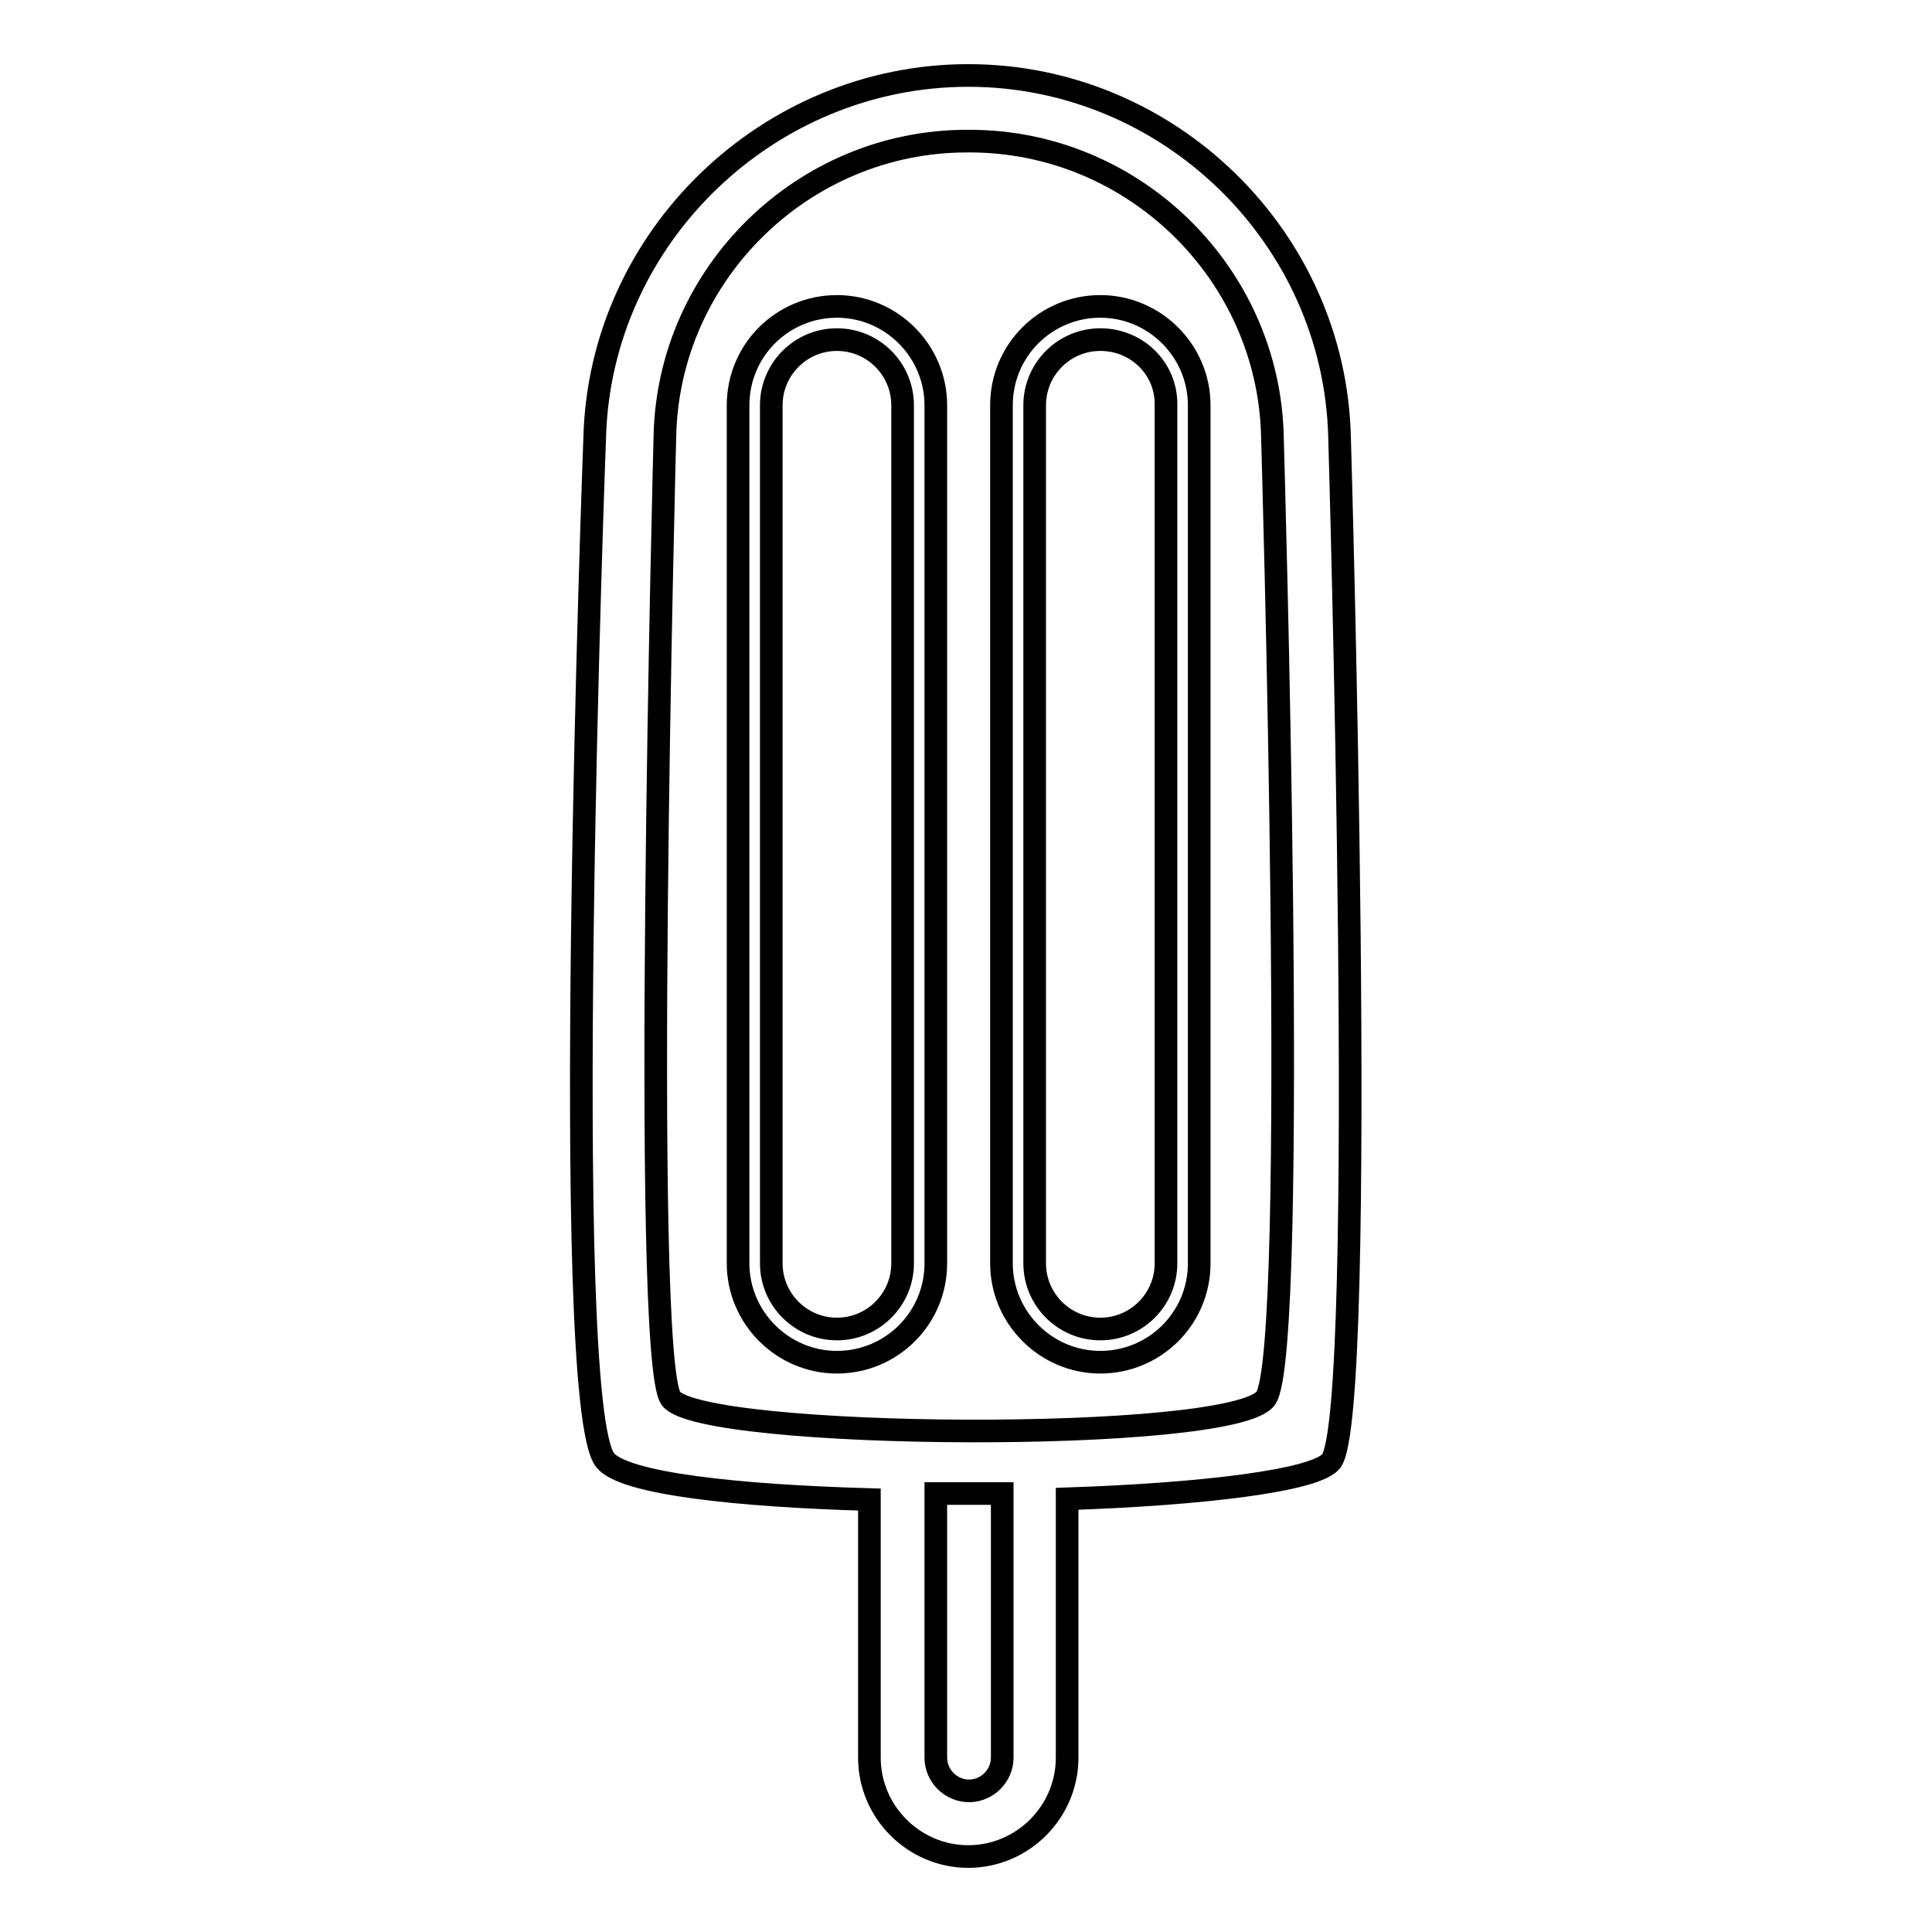
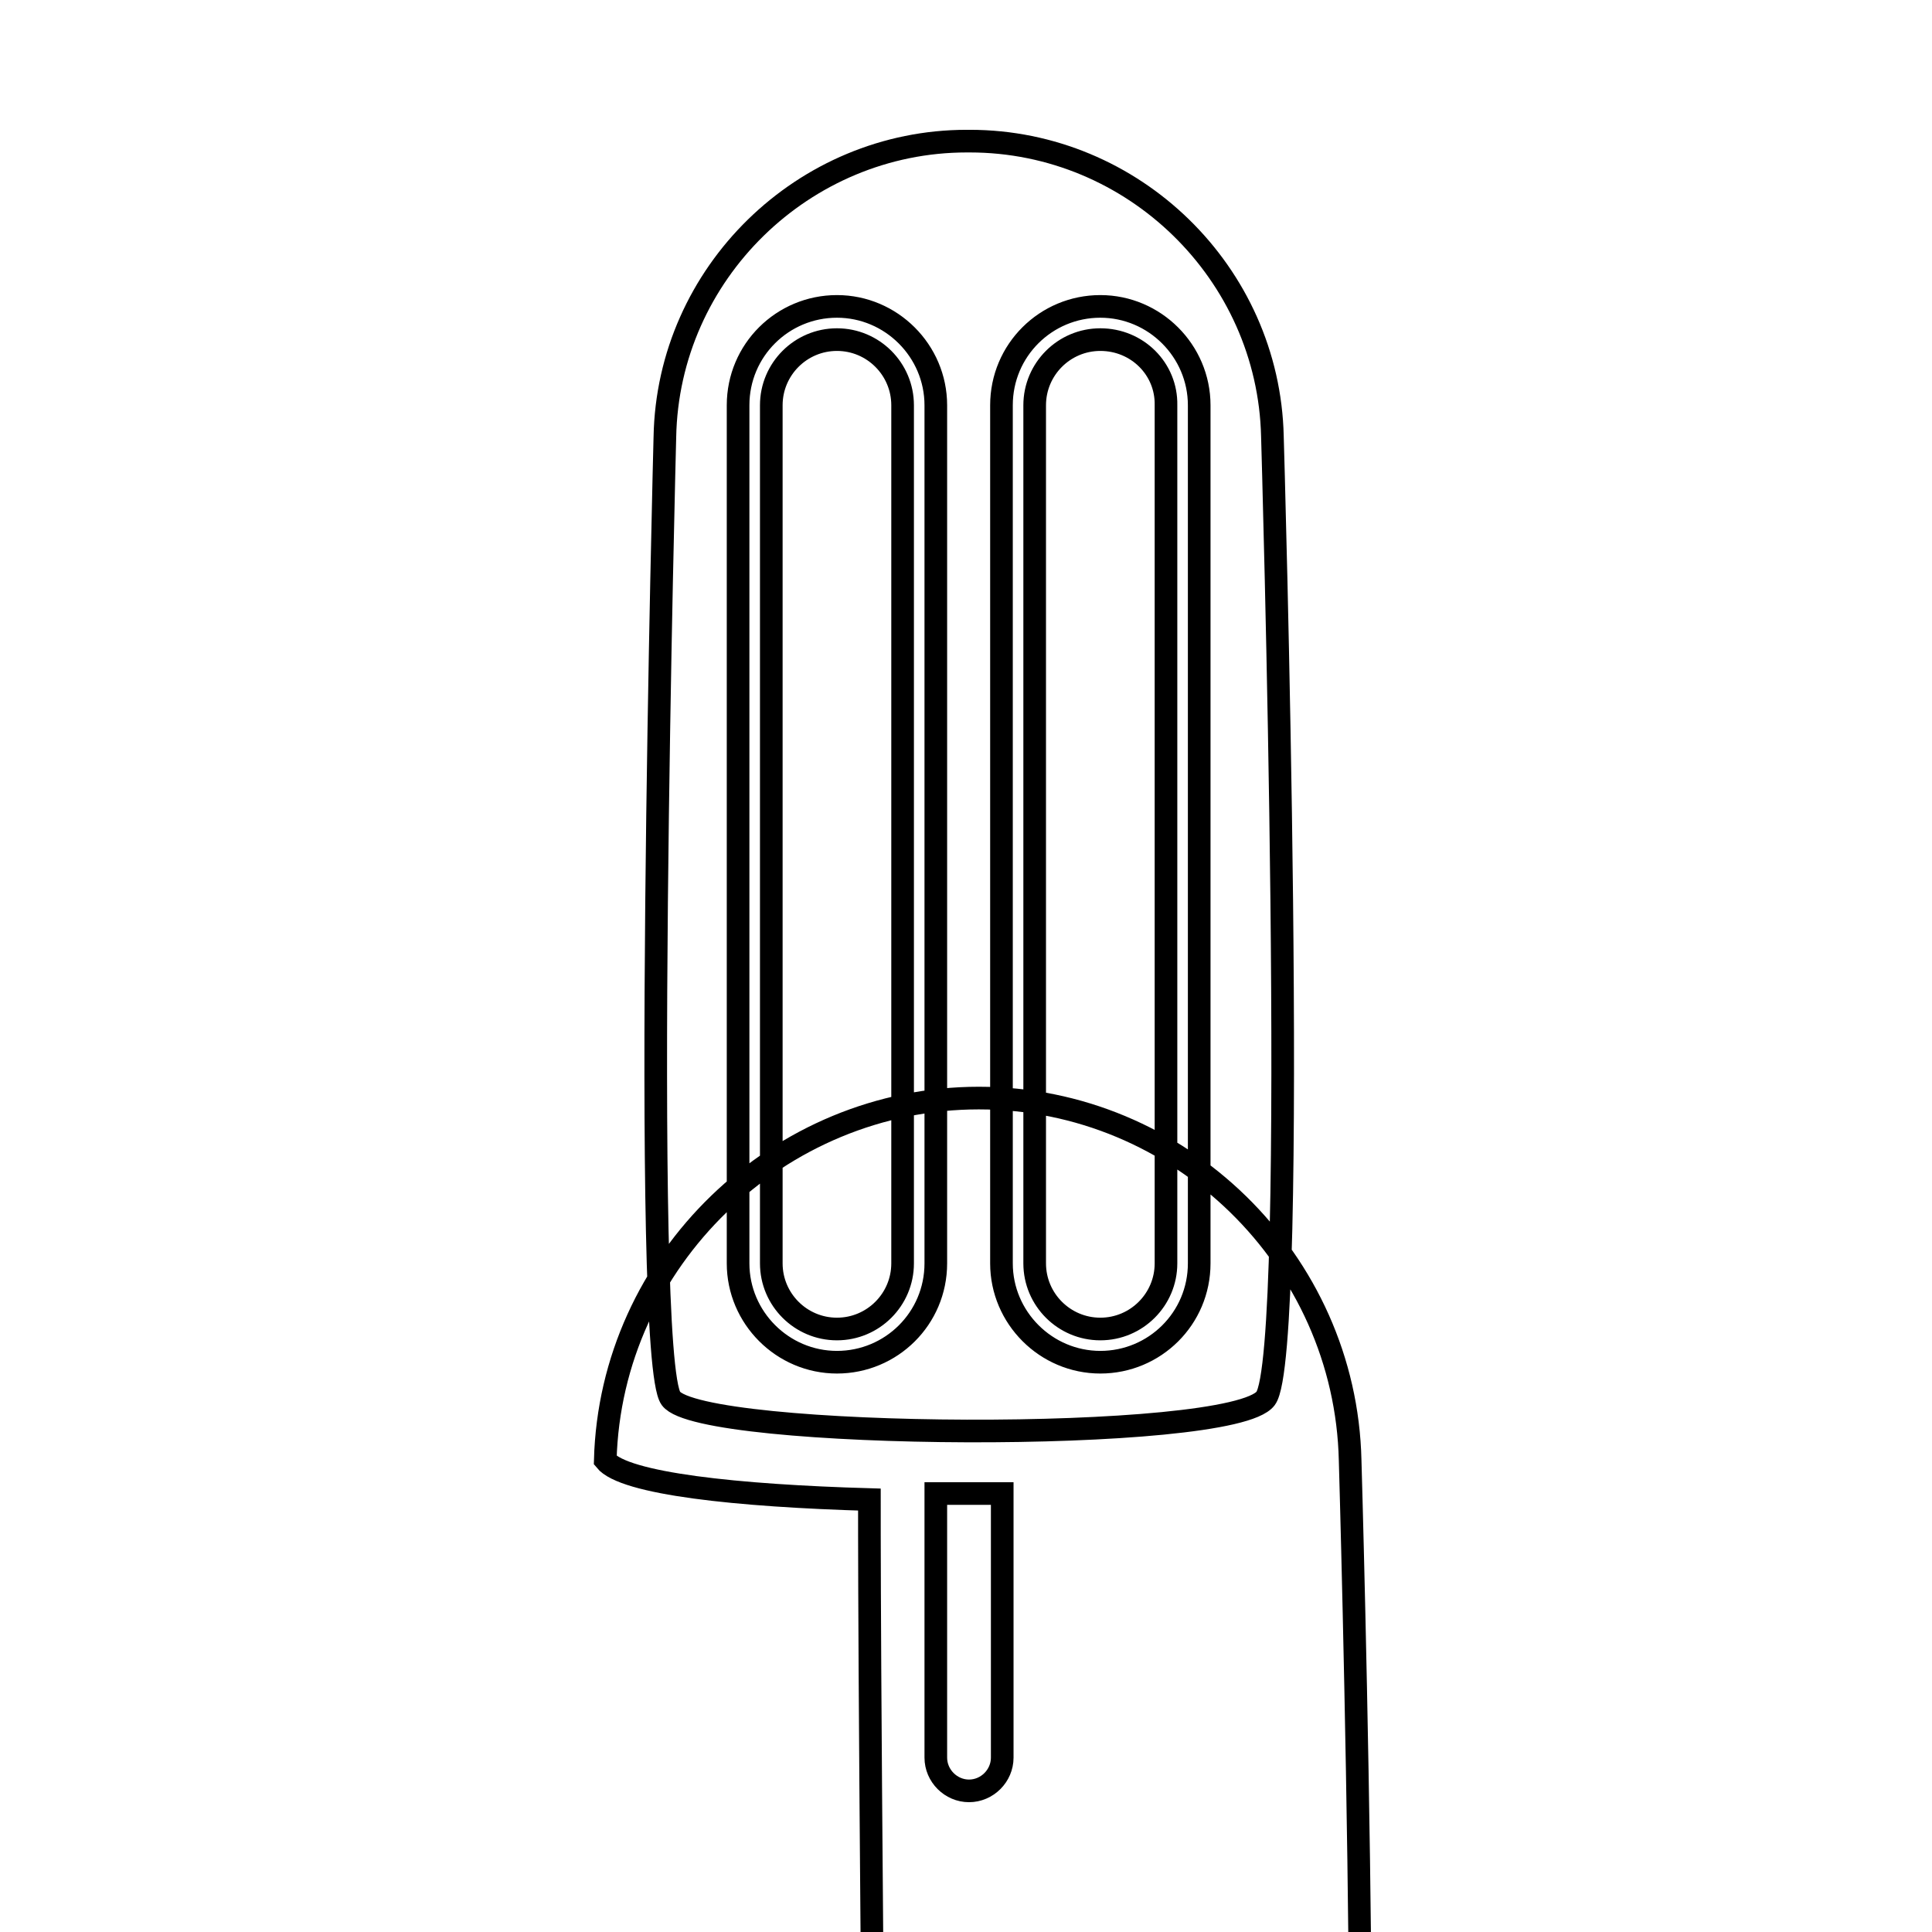
<svg xmlns="http://www.w3.org/2000/svg" version="1.1" x="0px" y="0px" viewBox="0 0 256 256" enable-background="new 0 0 256 256" xml:space="preserve">
  <g>
    <g>
-       <path stroke-width="3" fill-opacity="0" stroke="#000000" d="M115.2,198.7c-17.5-0.5-32.5-2.1-35-5.2C74,185.9,78.8,58,78.8,58c0.7-26.6,23-48,49.5-48c26.6,0,48.6,21.5,49.2,48c0,0,3.8,129-1.1,135.6c-2,2.6-17.2,4.4-35,5c0,10.6,0,34.3,0,34.3c0,7.2-5.9,13.1-13.1,13.1c-7.2,0-13.1-5.9-13.1-13.1C115.2,232.9,115.2,209.4,115.2,198.7L115.2,198.7z M128.1,18.7c-21.6,0-39.6,17.5-40,39.2c0,0-3.2,121.9,0.8,127.4c4,5.5,74.3,6,78.8,0c4.5-6,0.9-127.5,0.9-127.5c-0.5-21.6-18.4-39.1-40.1-39.1H128.1z M124,197.9v35c0,2.4,2,4.4,4.4,4.4c2.4,0,4.4-2,4.4-4.4v-35H124z M145.8,40.6c-7.2,0-13.1,5.8-13.1,13.1v113.7c0,7.2,5.9,13.1,13.1,13.1c7.2,0,13.1-5.8,13.1-13.1V53.7C158.9,46.5,153,40.6,145.8,40.6z M110.9,40.6c-7.2,0-13.1,5.8-13.1,13.1v113.7c0,7.2,5.9,13.1,13.1,13.1c7.2,0,13.1-5.8,13.1-13.1V53.7C124,46.5,118.1,40.6,110.9,40.6z M110.9,45c-4.8,0-8.7,3.9-8.7,8.7v113.7c0,4.8,3.9,8.7,8.7,8.7c4.8,0,8.7-3.9,8.7-8.7V53.7C119.6,48.9,115.7,45,110.9,45z M145.8,45c-4.8,0-8.7,3.9-8.7,8.7v113.7c0,4.8,3.9,8.7,8.7,8.7c4.8,0,8.7-3.9,8.7-8.7V53.7C154.6,48.9,150.7,45,145.8,45z" />
+       <path stroke-width="3" fill-opacity="0" stroke="#000000" d="M115.2,198.7c-17.5-0.5-32.5-2.1-35-5.2c0.7-26.6,23-48,49.5-48c26.6,0,48.6,21.5,49.2,48c0,0,3.8,129-1.1,135.6c-2,2.6-17.2,4.4-35,5c0,10.6,0,34.3,0,34.3c0,7.2-5.9,13.1-13.1,13.1c-7.2,0-13.1-5.9-13.1-13.1C115.2,232.9,115.2,209.4,115.2,198.7L115.2,198.7z M128.1,18.7c-21.6,0-39.6,17.5-40,39.2c0,0-3.2,121.9,0.8,127.4c4,5.5,74.3,6,78.8,0c4.5-6,0.9-127.5,0.9-127.5c-0.5-21.6-18.4-39.1-40.1-39.1H128.1z M124,197.9v35c0,2.4,2,4.4,4.4,4.4c2.4,0,4.4-2,4.4-4.4v-35H124z M145.8,40.6c-7.2,0-13.1,5.8-13.1,13.1v113.7c0,7.2,5.9,13.1,13.1,13.1c7.2,0,13.1-5.8,13.1-13.1V53.7C158.9,46.5,153,40.6,145.8,40.6z M110.9,40.6c-7.2,0-13.1,5.8-13.1,13.1v113.7c0,7.2,5.9,13.1,13.1,13.1c7.2,0,13.1-5.8,13.1-13.1V53.7C124,46.5,118.1,40.6,110.9,40.6z M110.9,45c-4.8,0-8.7,3.9-8.7,8.7v113.7c0,4.8,3.9,8.7,8.7,8.7c4.8,0,8.7-3.9,8.7-8.7V53.7C119.6,48.9,115.7,45,110.9,45z M145.8,45c-4.8,0-8.7,3.9-8.7,8.7v113.7c0,4.8,3.9,8.7,8.7,8.7c4.8,0,8.7-3.9,8.7-8.7V53.7C154.6,48.9,150.7,45,145.8,45z" />
    </g>
  </g>
</svg>